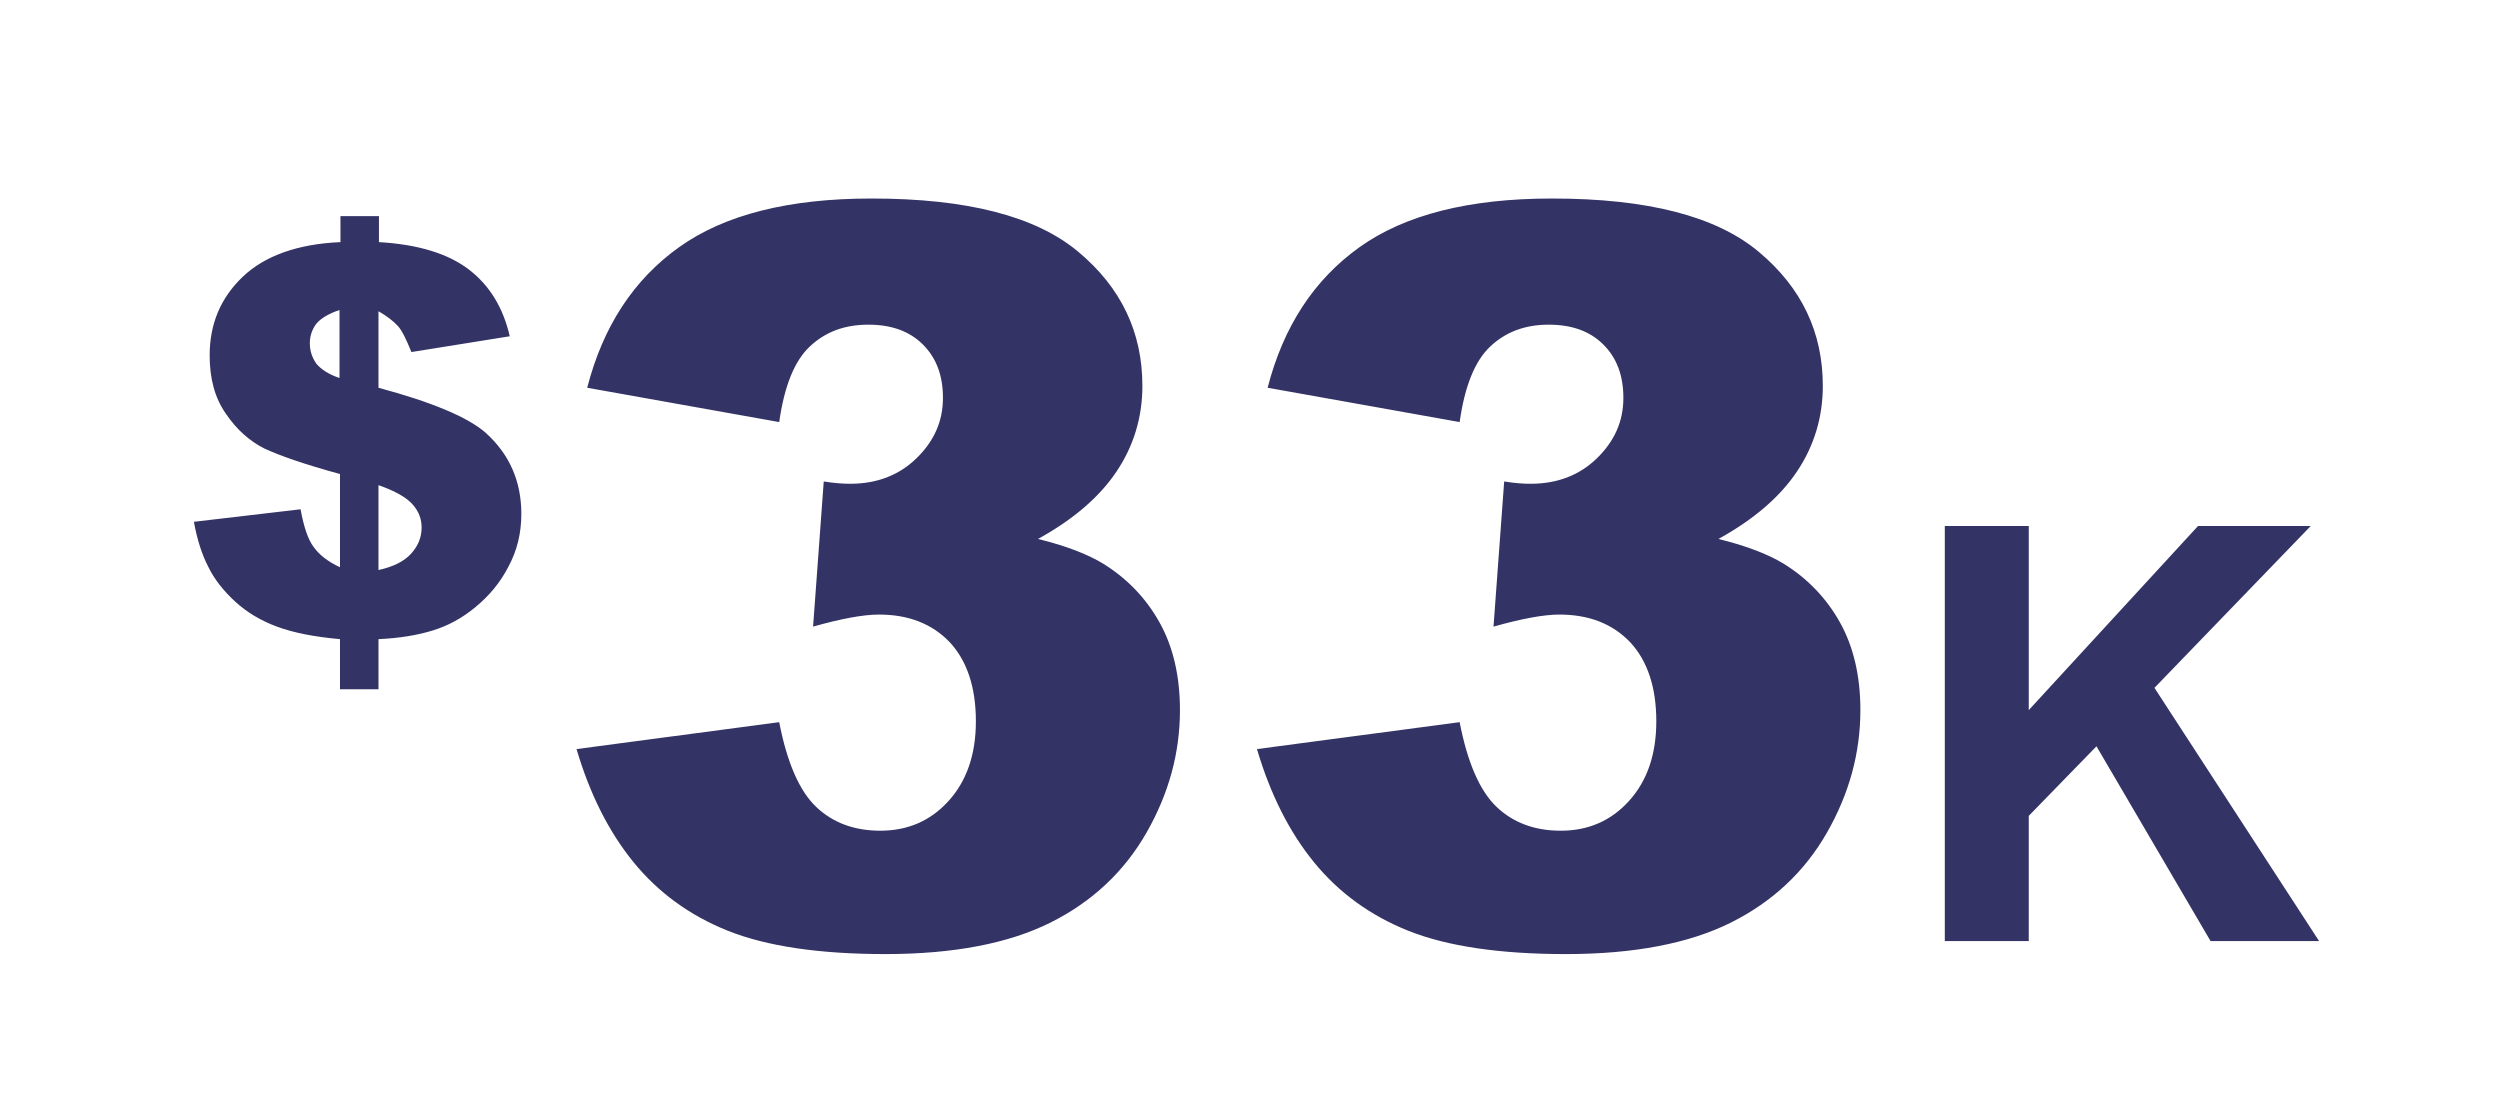
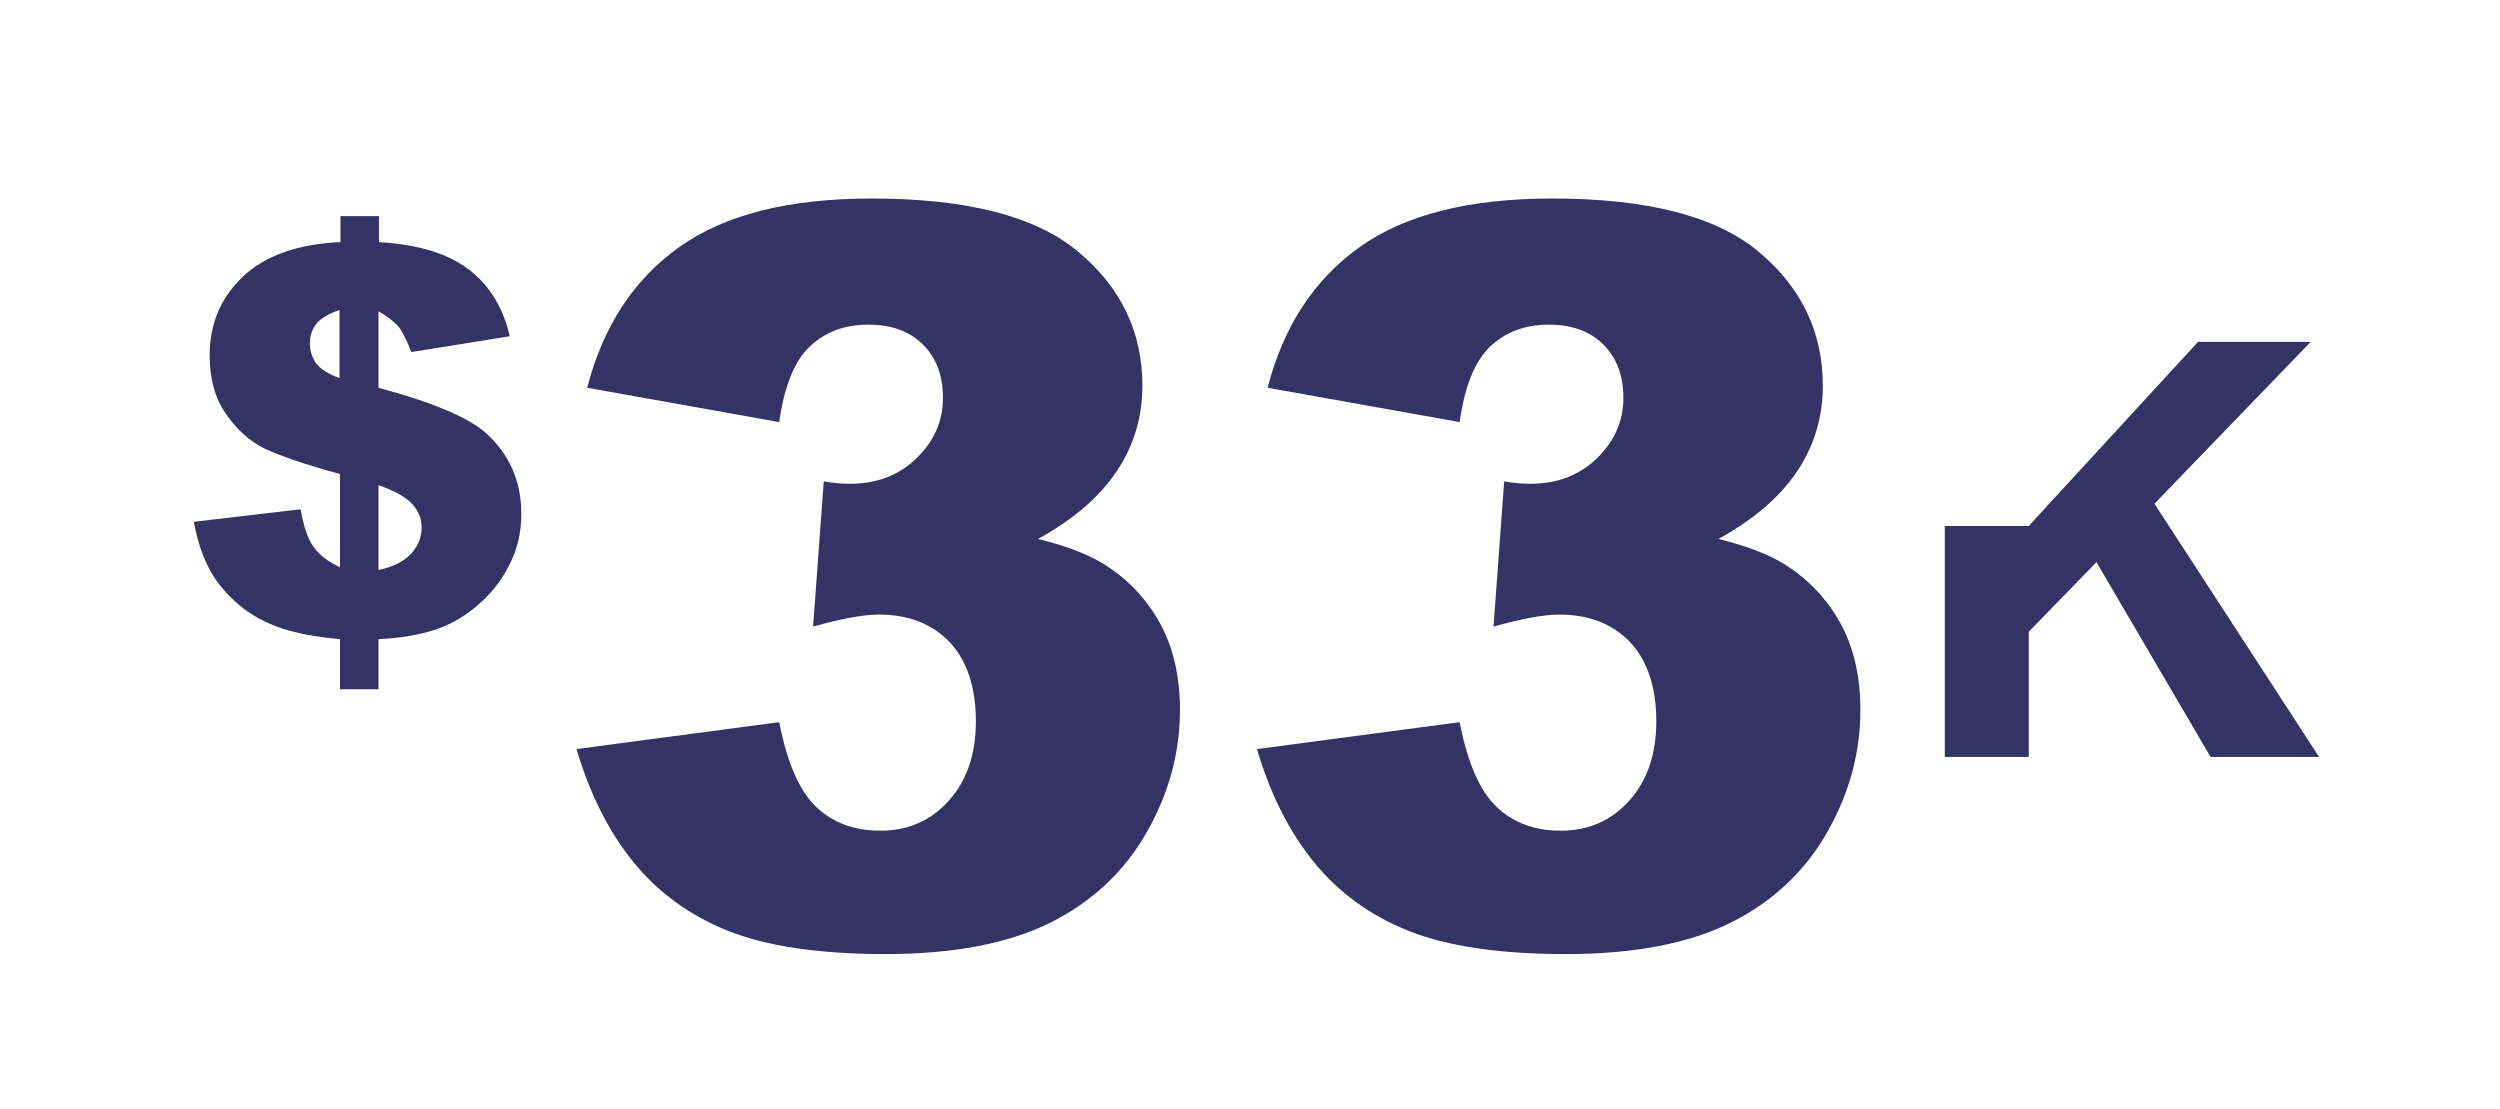
<svg xmlns="http://www.w3.org/2000/svg" version="1.1" id="Layer_1" x="0" y="0" viewBox="0 0 539 239" xml:space="preserve">
  <style>.st0{fill:#343366}</style>
-   <path class="st0" d="M109.9 72.5l-21.2 3.4c-1.1-2.7-2-4.6-2.9-5.6-.9-1-2.3-2.1-4.2-3.2v16.5c11.5 3.1 19.2 6.3 23.1 9.7 5.1 4.6 7.7 10.4 7.7 17.5 0 4.1-.9 7.9-2.8 11.4-1.8 3.5-4.2 6.3-7.1 8.7s-5.9 4-9.1 5c-3.2 1-7.2 1.7-11.8 1.9v10.8h-8.3v-10.8c-5.6-.5-10.1-1.4-13.6-2.7-3.5-1.3-6.5-3.1-9-5.4-2.5-2.3-4.5-4.8-5.8-7.5-1.4-2.7-2.4-5.9-3.1-9.7l23-2.7c.7 3.8 1.6 6.5 2.8 8.1 1.2 1.7 3.1 3.2 5.7 4.4v-20.1c-7.7-2.1-13.1-4-16.3-5.5-3.2-1.6-6-4.1-8.3-7.5-2.4-3.4-3.5-7.6-3.5-12.6 0-6.8 2.4-12.4 7.1-16.9s11.8-7.1 21.1-7.5v-5.6h8.3v5.6c8.5.5 15 2.5 19.5 6 4.4 3.4 7.3 8.2 8.7 14.3zm-36.6-5.7c-2.4.8-4.1 1.8-5.1 3-.9 1.2-1.4 2.6-1.4 4.2 0 1.7.5 3.1 1.4 4.4 1 1.2 2.6 2.3 5 3.1V66.8zm8.3 56.1c3.2-.7 5.6-1.9 7.1-3.6 1.5-1.7 2.2-3.5 2.2-5.6 0-1.8-.6-3.4-1.9-4.9-1.3-1.5-3.7-2.9-7.4-4.2v18.3zM168 91l-41.4-7.4c3.4-13.2 10-23.3 19.8-30.3s23.6-10.5 41.5-10.5c20.6 0 35.4 3.8 44.6 11.5 9.2 7.7 13.8 17.3 13.8 28.9 0 6.8-1.9 13-5.6 18.5-3.7 5.5-9.3 10.3-16.9 14.5 6.1 1.5 10.7 3.3 14 5.3 5.2 3.2 9.3 7.5 12.2 12.7s4.4 11.5 4.4 18.9c0 9.2-2.4 18-7.2 26.4-4.8 8.4-11.7 14.9-20.7 19.4s-20.9 6.8-35.6 6.8c-14.3 0-25.6-1.7-33.9-5s-15.1-8.3-20.4-14.8c-5.3-6.5-9.4-14.6-12.3-24.4l43.7-5.8c1.7 8.8 4.4 14.9 8 18.3 3.6 3.4 8.2 5.1 13.8 5.1 5.9 0 10.8-2.1 14.7-6.4 3.9-4.3 5.9-10 5.9-17.2 0-7.3-1.9-13-5.6-17-3.8-4-8.9-6-15.3-6-3.4 0-8.2.9-14.2 2.6l2.3-31.3c2.4.4 4.3.5 5.7.5 5.7 0 10.5-1.8 14.3-5.5 3.8-3.7 5.7-8 5.7-13 0-4.8-1.4-8.6-4.3-11.5-2.9-2.9-6.8-4.3-11.8-4.3-5.2 0-9.3 1.6-12.6 4.7s-5.5 8.5-6.6 16.3zM314.7 91l-41.4-7.4c3.4-13.2 10-23.3 19.8-30.3s23.6-10.5 41.5-10.5c20.6 0 35.4 3.8 44.6 11.5C388.4 62 393 71.6 393 83.2c0 6.8-1.9 13-5.6 18.5-3.7 5.5-9.3 10.3-16.9 14.5 6.1 1.5 10.7 3.3 14 5.3 5.2 3.2 9.3 7.5 12.2 12.7s4.4 11.5 4.4 18.9c0 9.2-2.4 18-7.2 26.4-4.8 8.4-11.7 14.9-20.7 19.4s-20.9 6.8-35.6 6.8c-14.3 0-25.6-1.7-33.9-5s-15.1-8.3-20.4-14.8c-5.3-6.5-9.4-14.6-12.3-24.4l43.7-5.8c1.7 8.8 4.4 14.9 8 18.3 3.6 3.4 8.2 5.1 13.8 5.1 5.9 0 10.8-2.1 14.7-6.4 3.9-4.3 5.9-10 5.9-17.2 0-7.3-1.9-13-5.6-17-3.8-4-8.9-6-15.3-6-3.4 0-8.2.9-14.2 2.6l2.3-31.3c2.4.4 4.3.5 5.7.5 5.7 0 10.5-1.8 14.3-5.5 3.8-3.7 5.7-8 5.7-13 0-4.8-1.4-8.6-4.3-11.5-2.9-2.9-6.8-4.3-11.8-4.3-5.2 0-9.3 1.6-12.6 4.7s-5.5 8.5-6.6 16.3zM419.3 202.9v-89.5h18.1v39.7l36.5-39.7h24.3l-33.7 34.9 35.5 54.6h-23.4l-24.6-42-14.6 15v27h-18.1z" />
+   <path class="st0" d="M109.9 72.5l-21.2 3.4c-1.1-2.7-2-4.6-2.9-5.6-.9-1-2.3-2.1-4.2-3.2v16.5c11.5 3.1 19.2 6.3 23.1 9.7 5.1 4.6 7.7 10.4 7.7 17.5 0 4.1-.9 7.9-2.8 11.4-1.8 3.5-4.2 6.3-7.1 8.7s-5.9 4-9.1 5c-3.2 1-7.2 1.7-11.8 1.9v10.8h-8.3v-10.8c-5.6-.5-10.1-1.4-13.6-2.7-3.5-1.3-6.5-3.1-9-5.4-2.5-2.3-4.5-4.8-5.8-7.5-1.4-2.7-2.4-5.9-3.1-9.7l23-2.7c.7 3.8 1.6 6.5 2.8 8.1 1.2 1.7 3.1 3.2 5.7 4.4v-20.1c-7.7-2.1-13.1-4-16.3-5.5-3.2-1.6-6-4.1-8.3-7.5-2.4-3.4-3.5-7.6-3.5-12.6 0-6.8 2.4-12.4 7.1-16.9s11.8-7.1 21.1-7.5v-5.6h8.3v5.6c8.5.5 15 2.5 19.5 6 4.4 3.4 7.3 8.2 8.7 14.3zm-36.6-5.7c-2.4.8-4.1 1.8-5.1 3-.9 1.2-1.4 2.6-1.4 4.2 0 1.7.5 3.1 1.4 4.4 1 1.2 2.6 2.3 5 3.1V66.8zm8.3 56.1c3.2-.7 5.6-1.9 7.1-3.6 1.5-1.7 2.2-3.5 2.2-5.6 0-1.8-.6-3.4-1.9-4.9-1.3-1.5-3.7-2.9-7.4-4.2v18.3zM168 91l-41.4-7.4c3.4-13.2 10-23.3 19.8-30.3s23.6-10.5 41.5-10.5c20.6 0 35.4 3.8 44.6 11.5 9.2 7.7 13.8 17.3 13.8 28.9 0 6.8-1.9 13-5.6 18.5-3.7 5.5-9.3 10.3-16.9 14.5 6.1 1.5 10.7 3.3 14 5.3 5.2 3.2 9.3 7.5 12.2 12.7s4.4 11.5 4.4 18.9c0 9.2-2.4 18-7.2 26.4-4.8 8.4-11.7 14.9-20.7 19.4s-20.9 6.8-35.6 6.8c-14.3 0-25.6-1.7-33.9-5s-15.1-8.3-20.4-14.8c-5.3-6.5-9.4-14.6-12.3-24.4l43.7-5.8c1.7 8.8 4.4 14.9 8 18.3 3.6 3.4 8.2 5.1 13.8 5.1 5.9 0 10.8-2.1 14.7-6.4 3.9-4.3 5.9-10 5.9-17.2 0-7.3-1.9-13-5.6-17-3.8-4-8.9-6-15.3-6-3.4 0-8.2.9-14.2 2.6l2.3-31.3c2.4.4 4.3.5 5.7.5 5.7 0 10.5-1.8 14.3-5.5 3.8-3.7 5.7-8 5.7-13 0-4.8-1.4-8.6-4.3-11.5-2.9-2.9-6.8-4.3-11.8-4.3-5.2 0-9.3 1.6-12.6 4.7s-5.5 8.5-6.6 16.3zM314.7 91l-41.4-7.4c3.4-13.2 10-23.3 19.8-30.3s23.6-10.5 41.5-10.5c20.6 0 35.4 3.8 44.6 11.5C388.4 62 393 71.6 393 83.2c0 6.8-1.9 13-5.6 18.5-3.7 5.5-9.3 10.3-16.9 14.5 6.1 1.5 10.7 3.3 14 5.3 5.2 3.2 9.3 7.5 12.2 12.7s4.4 11.5 4.4 18.9c0 9.2-2.4 18-7.2 26.4-4.8 8.4-11.7 14.9-20.7 19.4s-20.9 6.8-35.6 6.8c-14.3 0-25.6-1.7-33.9-5s-15.1-8.3-20.4-14.8c-5.3-6.5-9.4-14.6-12.3-24.4l43.7-5.8c1.7 8.8 4.4 14.9 8 18.3 3.6 3.4 8.2 5.1 13.8 5.1 5.9 0 10.8-2.1 14.7-6.4 3.9-4.3 5.9-10 5.9-17.2 0-7.3-1.9-13-5.6-17-3.8-4-8.9-6-15.3-6-3.4 0-8.2.9-14.2 2.6l2.3-31.3c2.4.4 4.3.5 5.7.5 5.7 0 10.5-1.8 14.3-5.5 3.8-3.7 5.7-8 5.7-13 0-4.8-1.4-8.6-4.3-11.5-2.9-2.9-6.8-4.3-11.8-4.3-5.2 0-9.3 1.6-12.6 4.7s-5.5 8.5-6.6 16.3zM419.3 202.9v-89.5h18.1l36.5-39.7h24.3l-33.7 34.9 35.5 54.6h-23.4l-24.6-42-14.6 15v27h-18.1z" />
</svg>